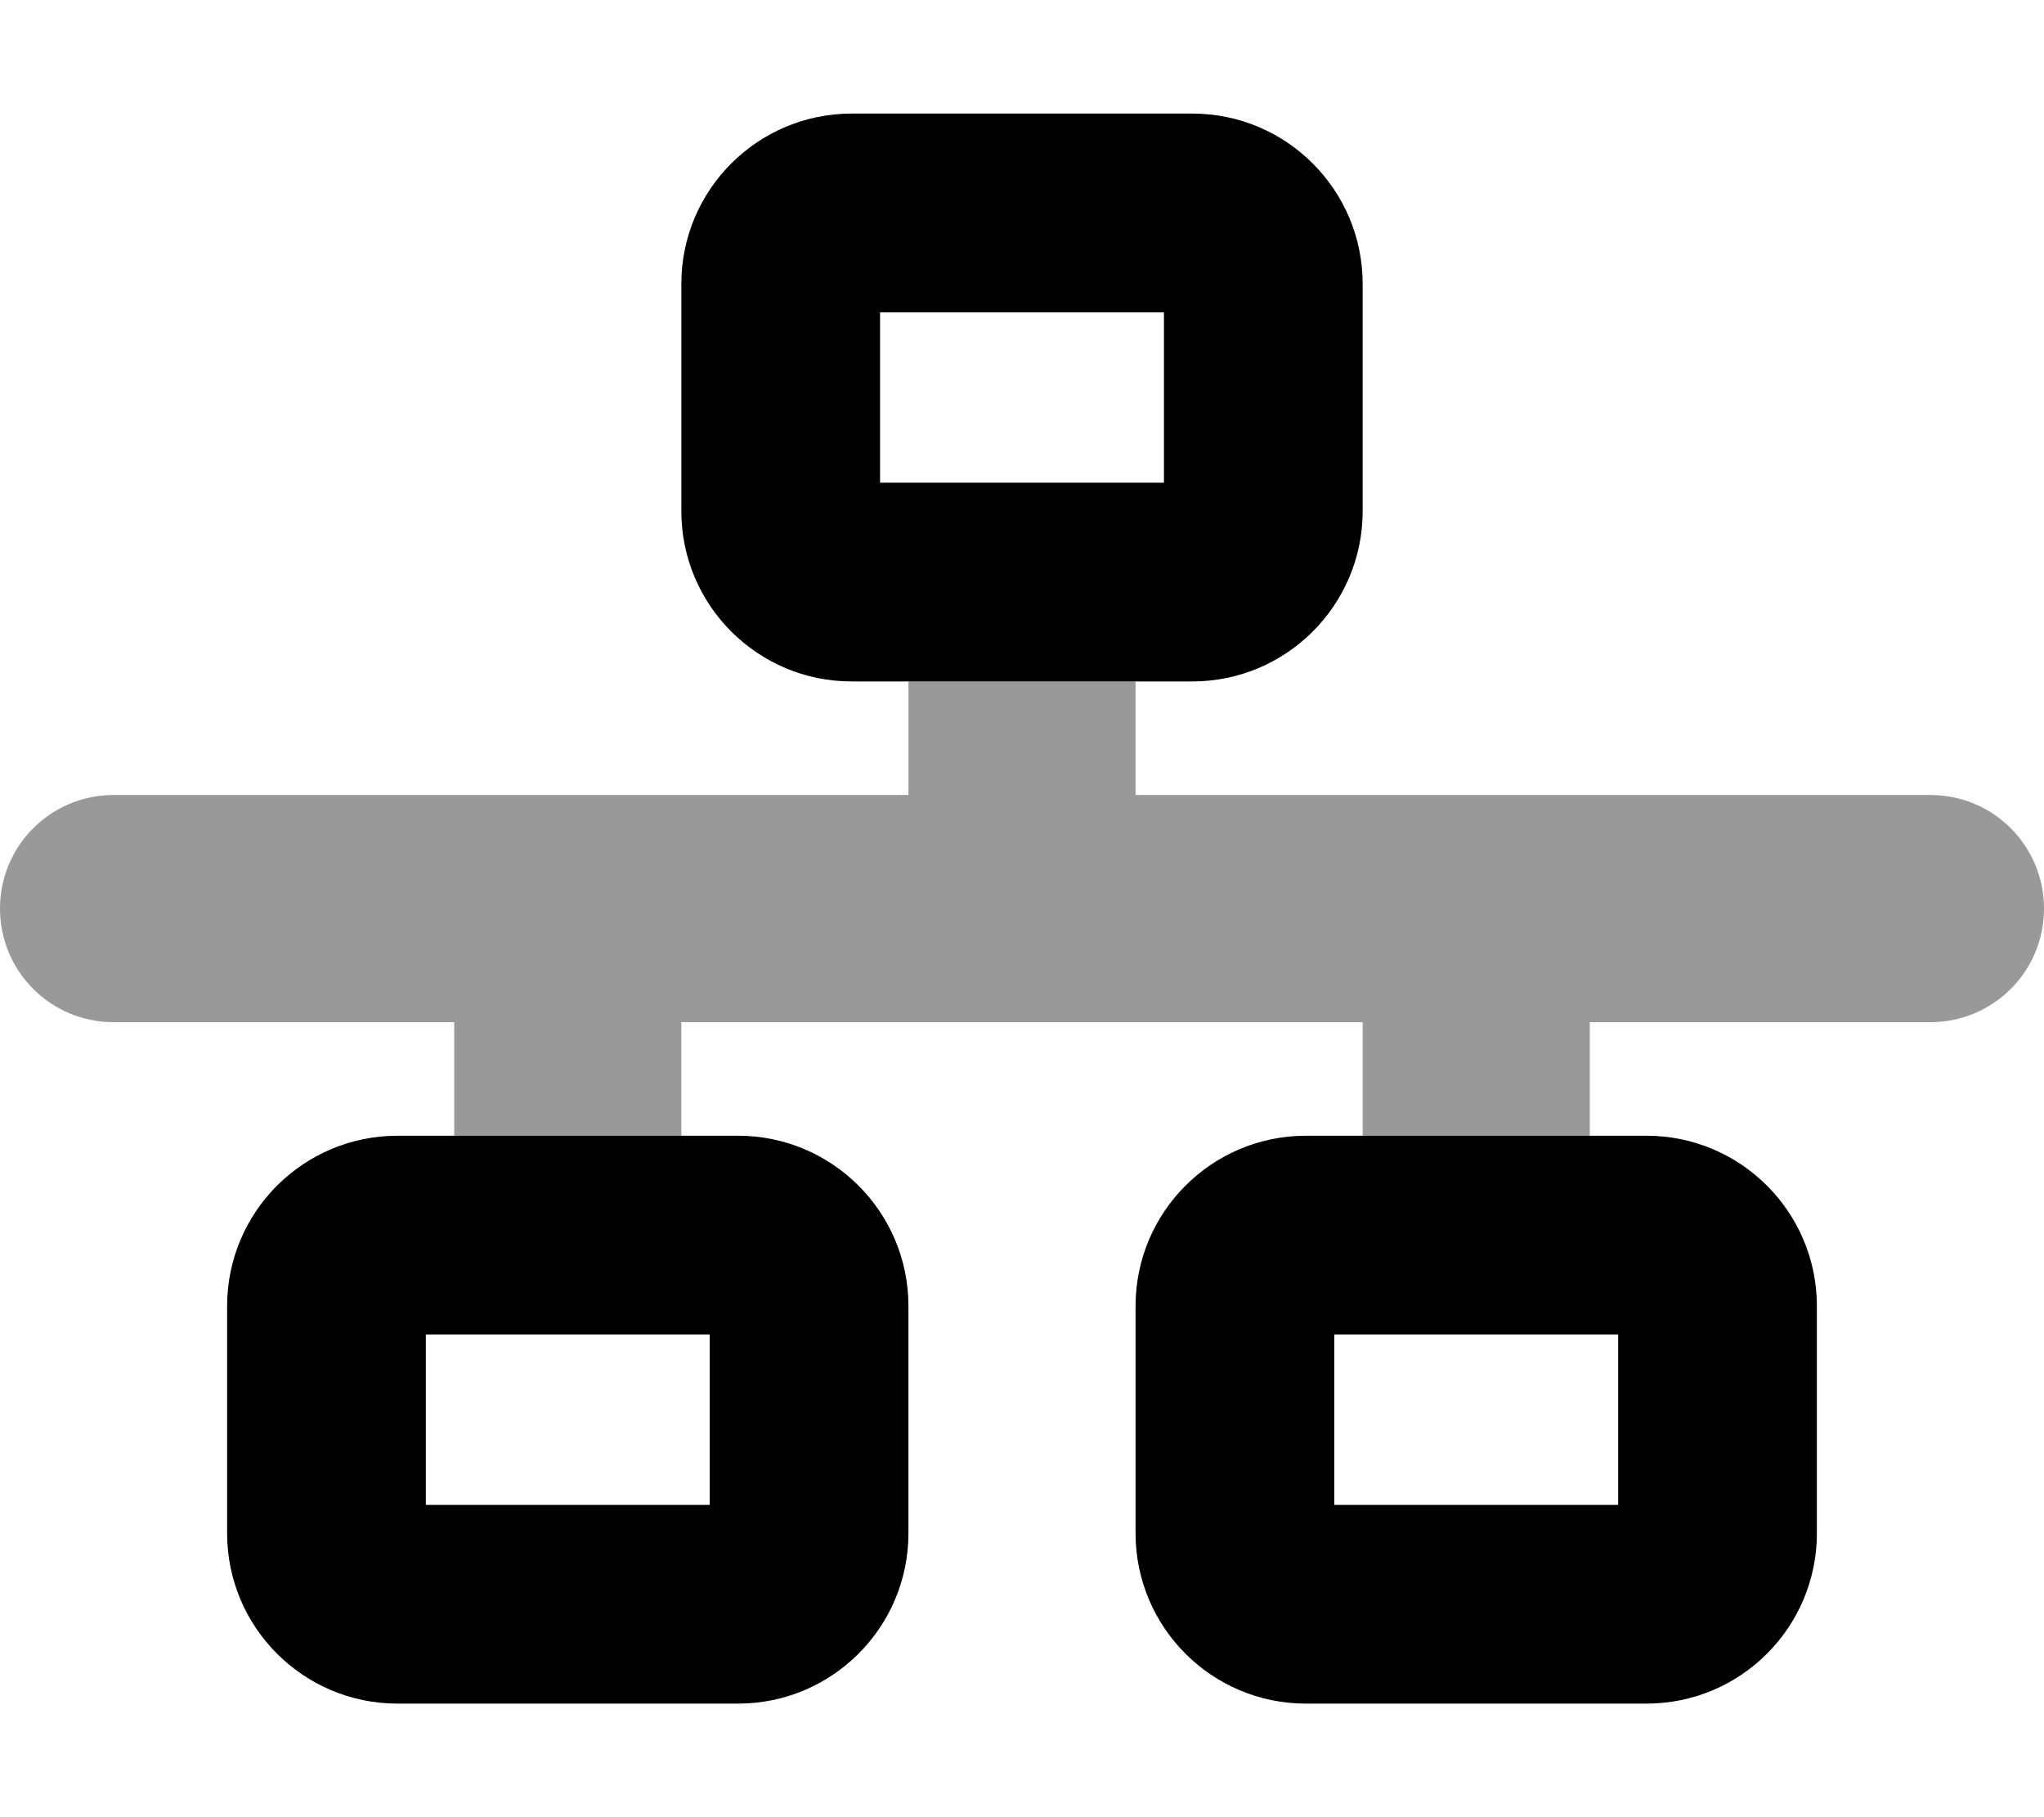
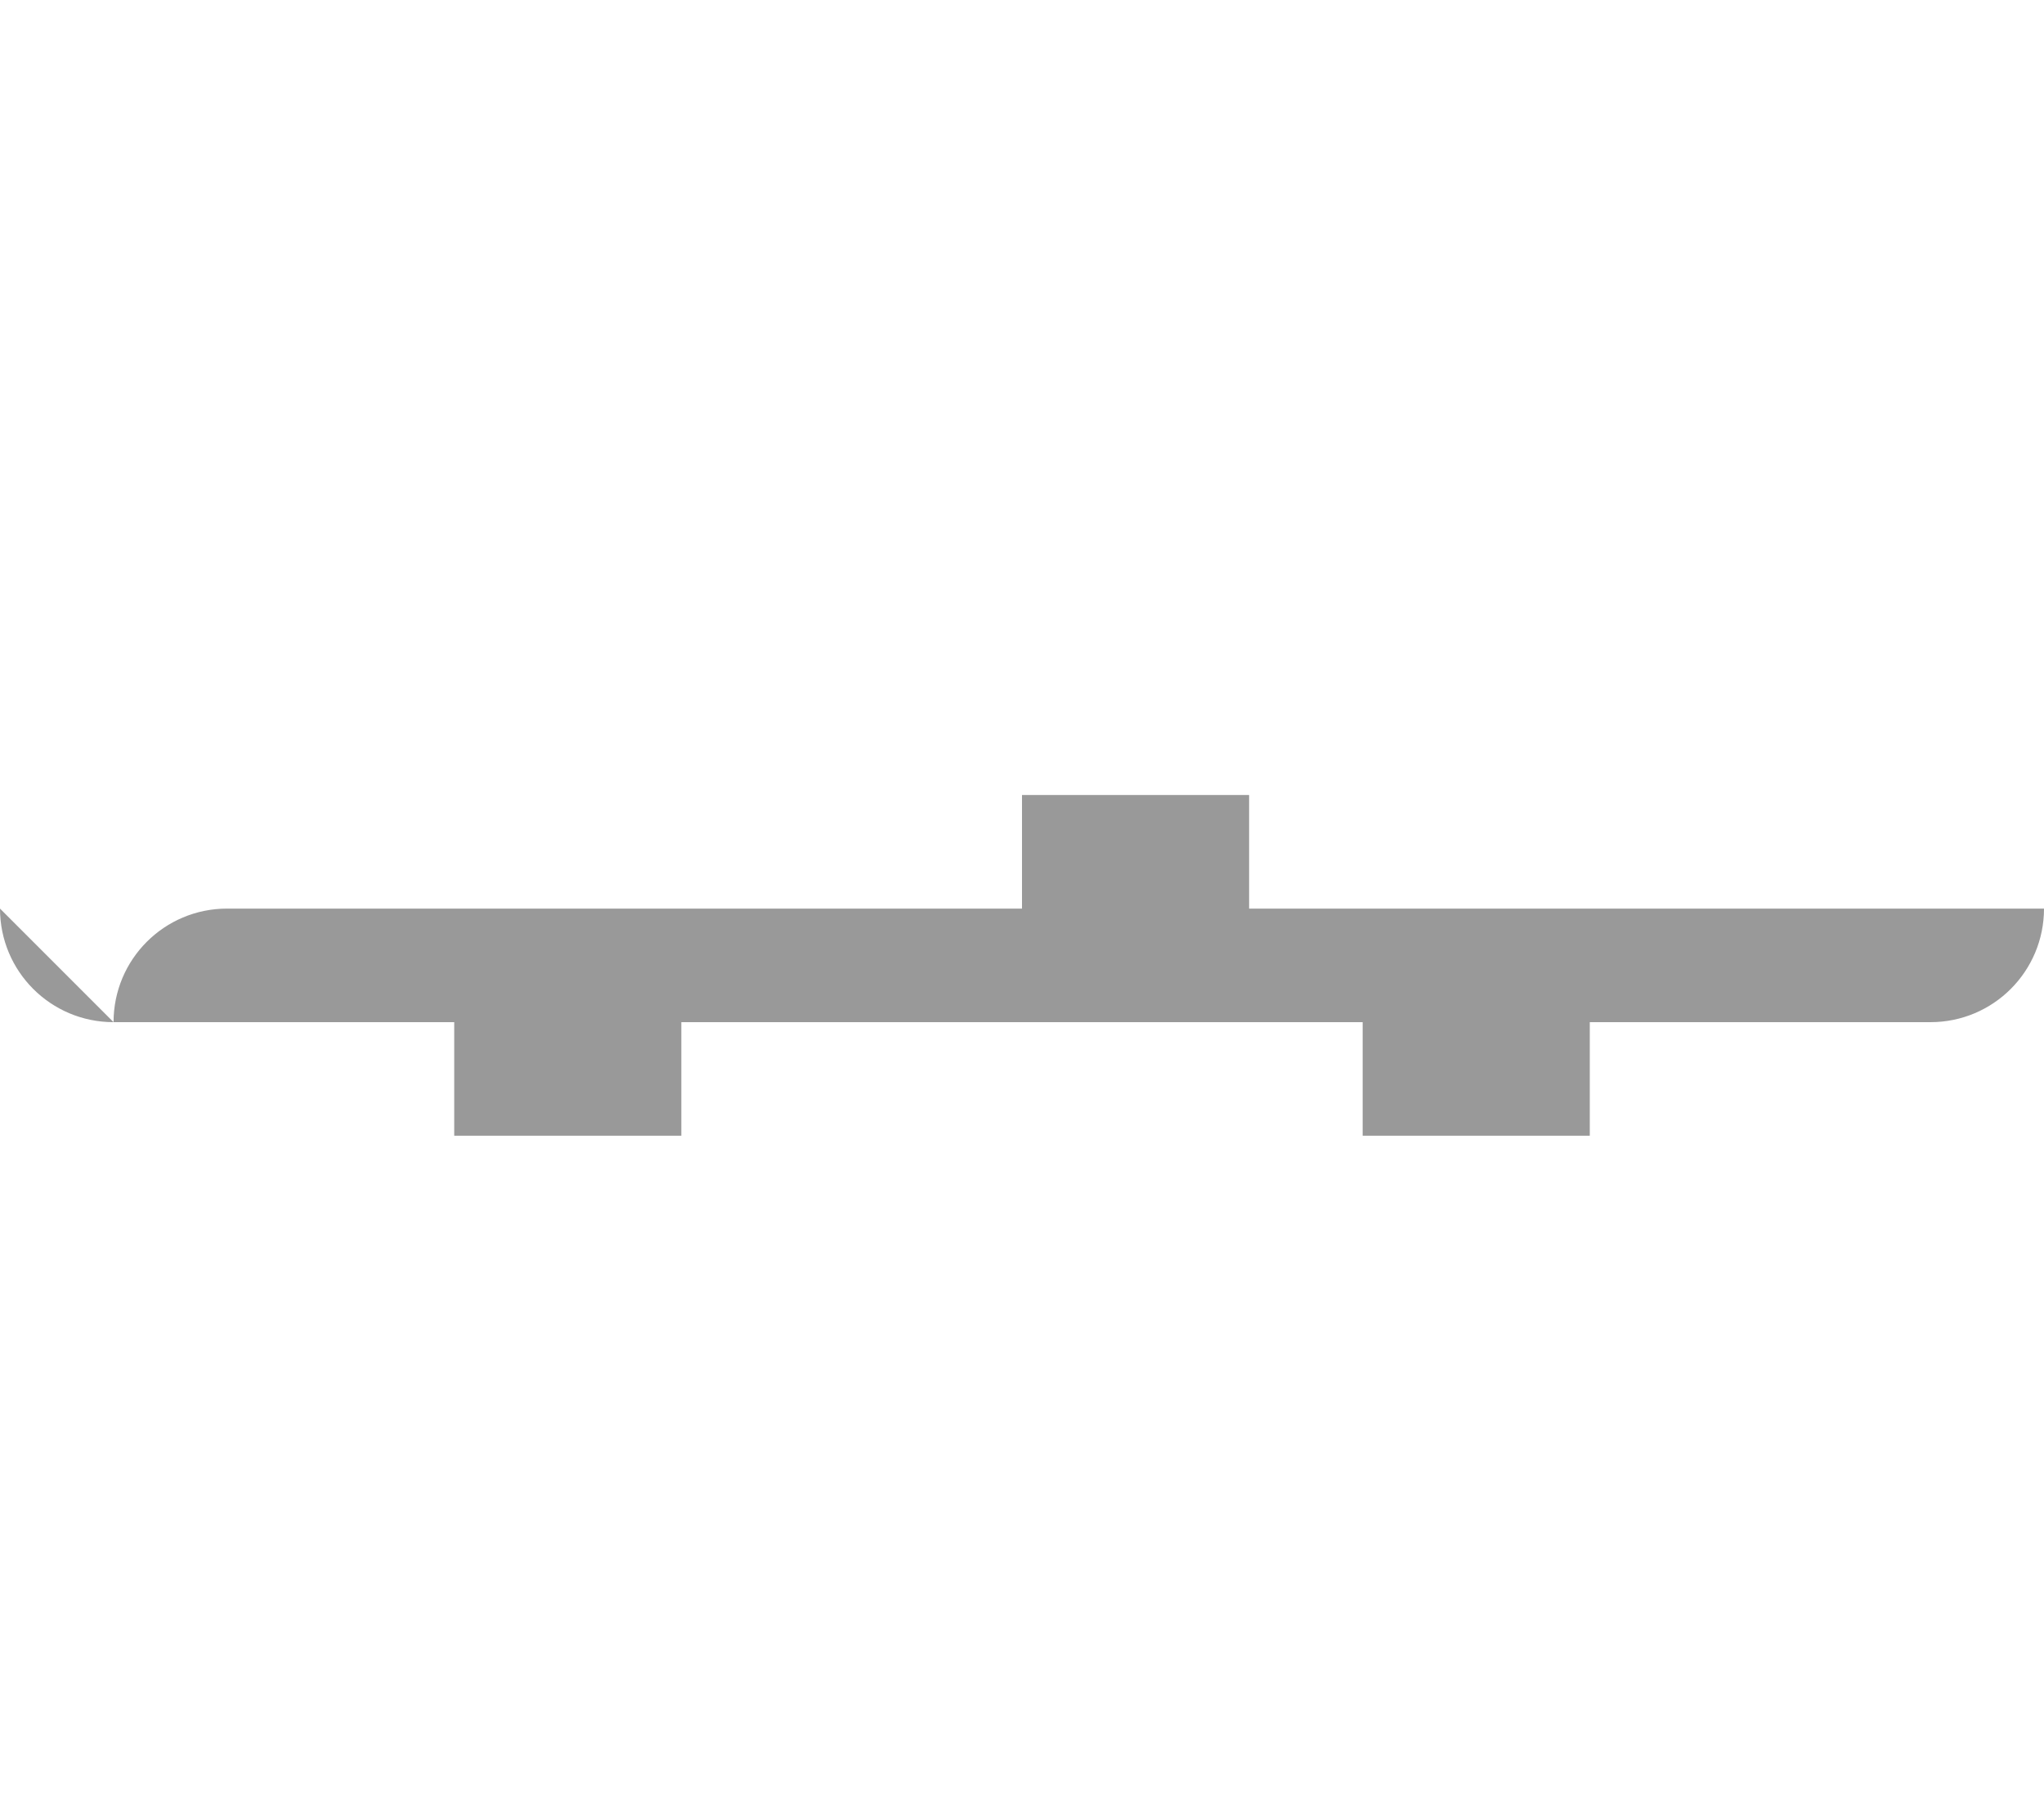
<svg xmlns="http://www.w3.org/2000/svg" viewBox="0 0 576 512">
-   <path opacity=".4" fill="currentColor" d="M0 256c0 17.7 14.3 32 32 32l96 0 0 32 64 0 0-32 192 0 0 32 64 0 0-32 96 0c17.7 0 32-14.3 32-32s-14.3-32-32-32l-224 0 0-32-64 0 0 32-224 0c-17.7 0-32 14.3-32 32z" />
-   <path fill="currentColor" d="M248 88l80 0 0 48-80 0 0-48zm-8-56c-26.5 0-48 21.5-48 48l0 64c0 26.5 21.5 48 48 48l96 0c26.5 0 48-21.5 48-48l0-64c0-26.5-21.5-48-48-48l-96 0zM120 376l80 0 0 48-80 0 0-48zm-8-56c-26.5 0-48 21.5-48 48l0 64c0 26.5 21.5 48 48 48l96 0c26.5 0 48-21.5 48-48l0-64c0-26.5-21.5-48-48-48l-96 0zM376 424l0-48 80 0 0 48-80 0zm-56-56l0 64c0 26.5 21.5 48 48 48l96 0c26.5 0 48-21.5 48-48l0-64c0-26.5-21.5-48-48-48l-96 0c-26.5 0-48 21.5-48 48z" />
+   <path opacity=".4" fill="currentColor" d="M0 256c0 17.7 14.3 32 32 32l96 0 0 32 64 0 0-32 192 0 0 32 64 0 0-32 96 0c17.7 0 32-14.3 32-32l-224 0 0-32-64 0 0 32-224 0c-17.7 0-32 14.3-32 32z" />
</svg>